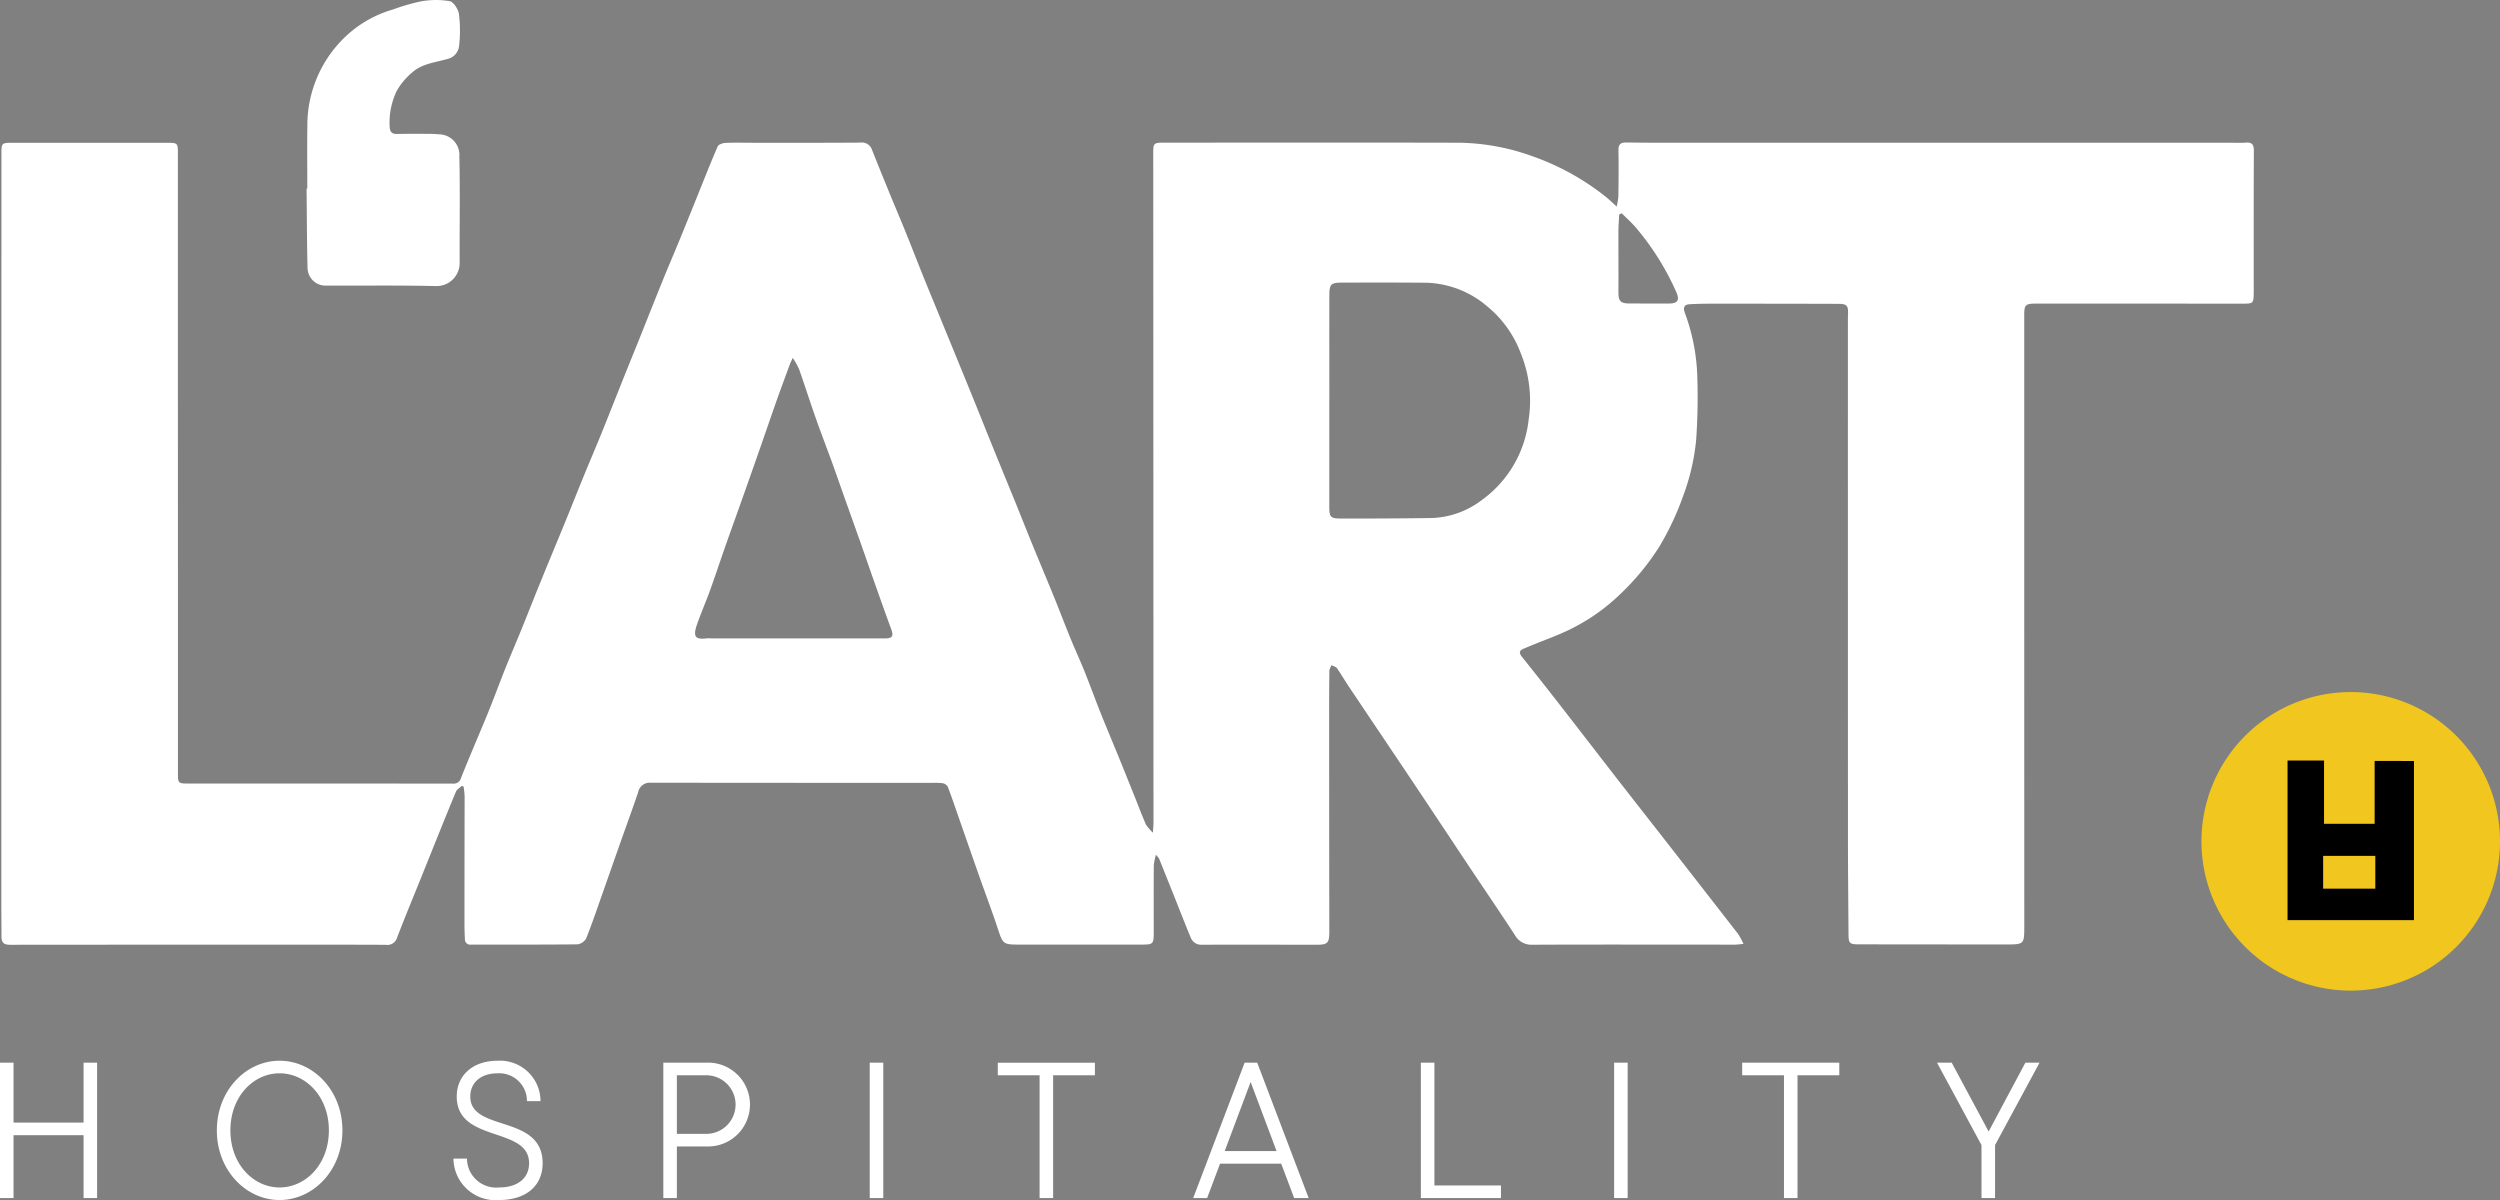
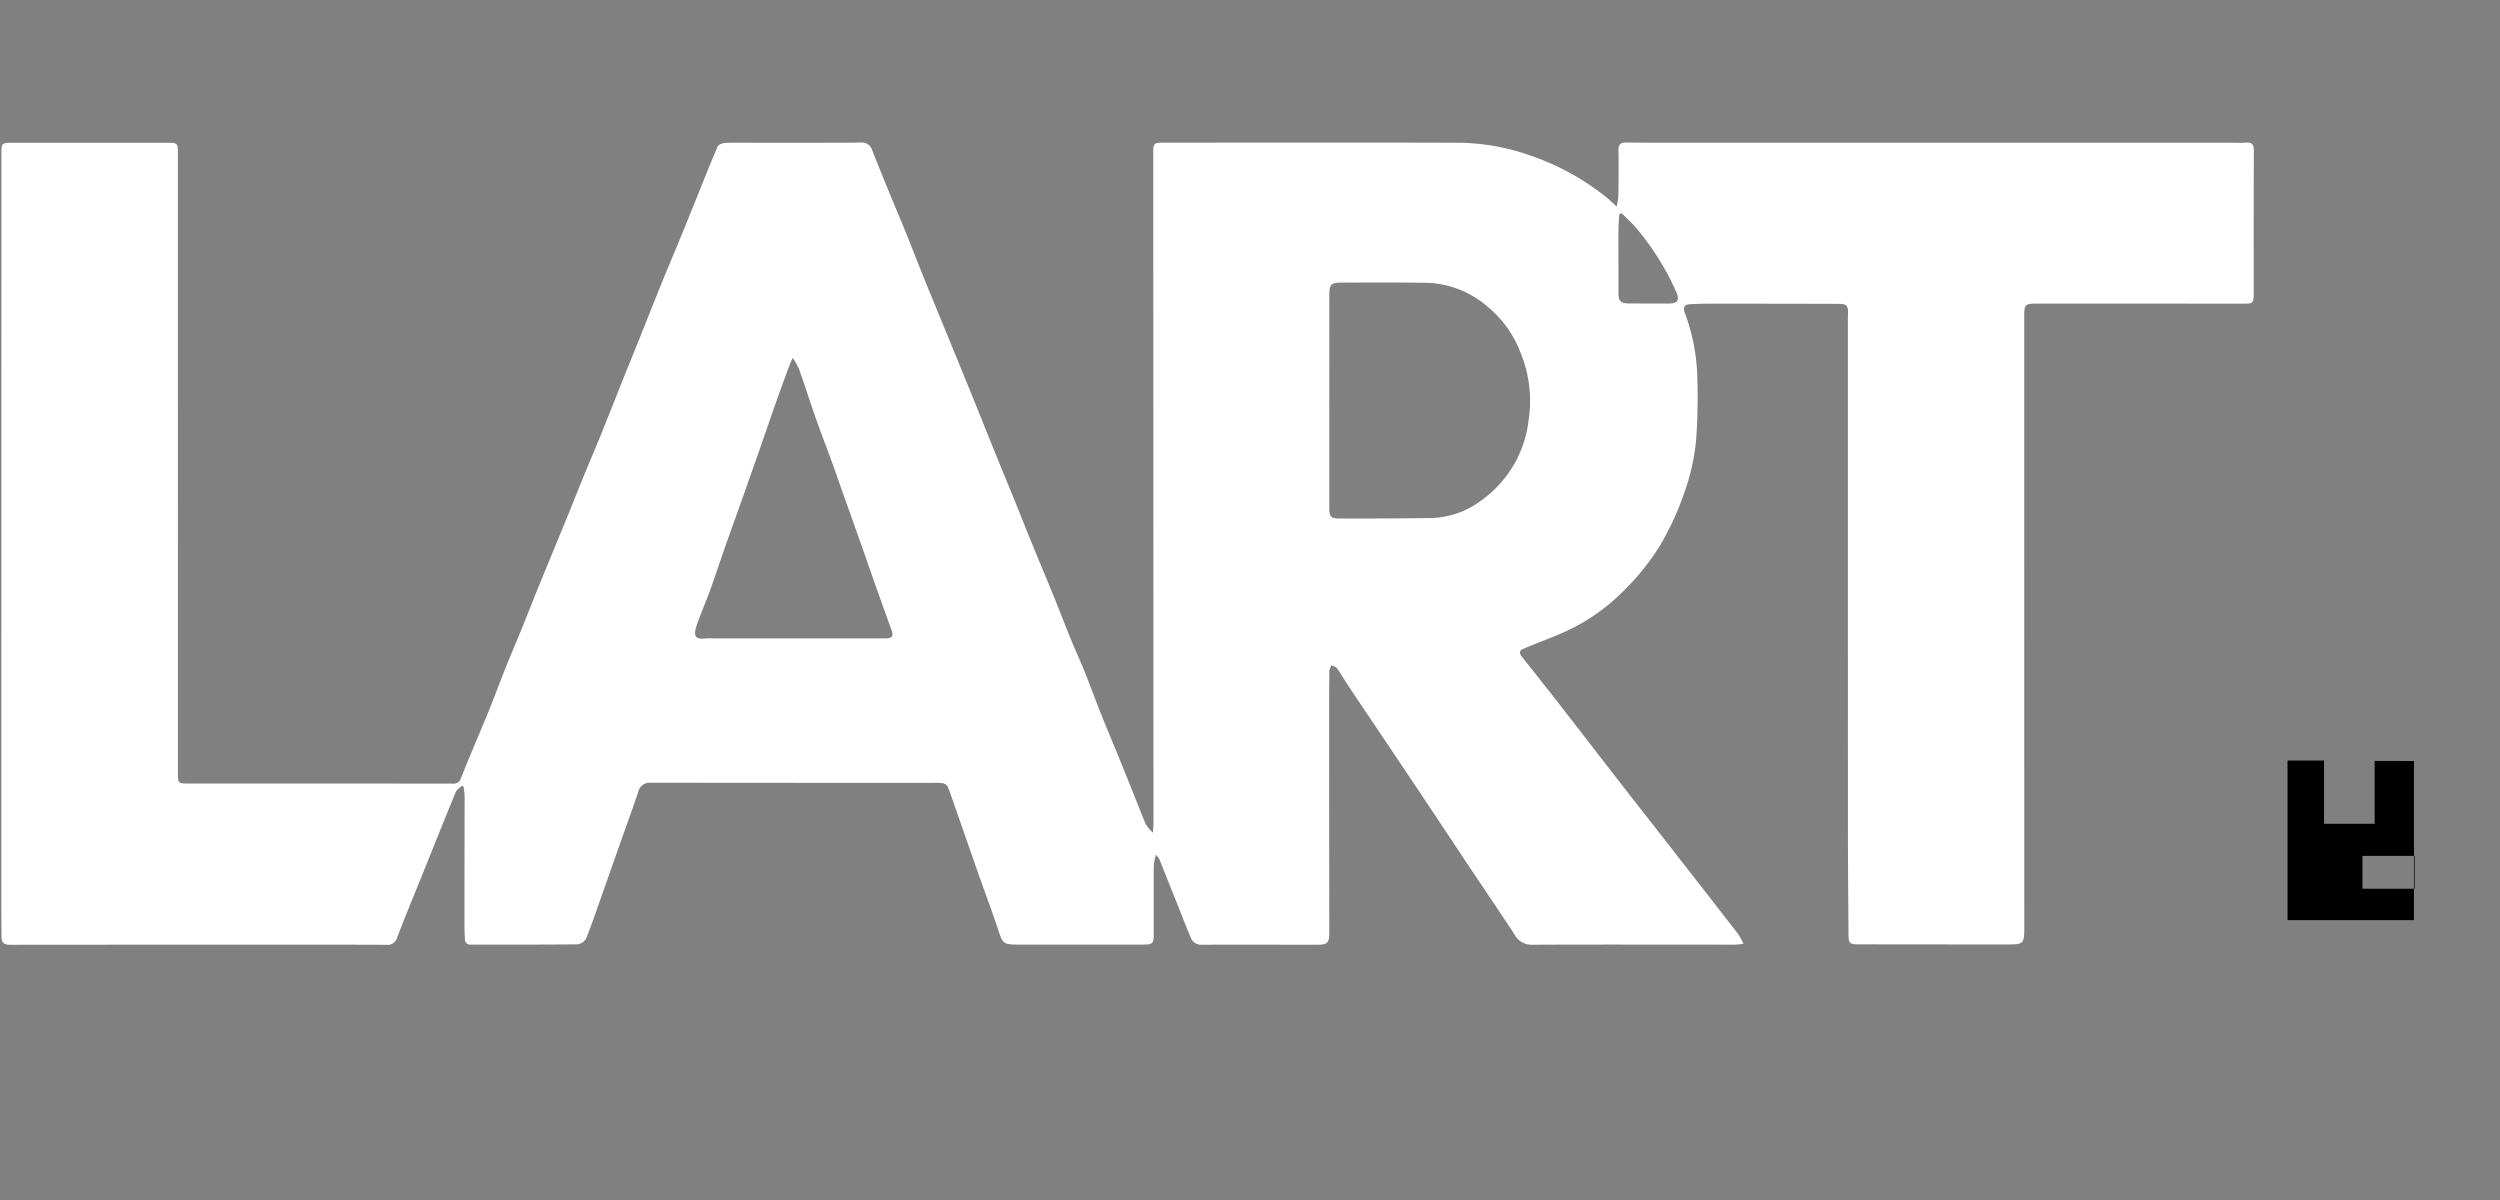
<svg xmlns="http://www.w3.org/2000/svg" id="Logo_Lart" width="264.611" height="127.016" viewBox="0 0 264.611 127.016">
  <rect x="0" y="0" width="264.611" height="127.016" fill="#808080" stroke="none" />
-   <path id="Path_3462" data-name="Path 3462" d="M631.51,204.395a15.8,15.8,0,1,1-15.8-15.8,15.8,15.8,0,0,1,15.8,15.8" transform="translate(-366.899 -115.344)" fill="#f1c61e" />
-   <rect id="Rectangle_253" data-name="Rectangle 253" width="264.611" height="127.016" transform="translate(0 0)" fill="none" />
-   <path id="Path_3463" data-name="Path 3463" d="M632.577,207.294v6.658H627.22v-6.7h-3.863v16.895h13.381V207.3Zm.071,13.519h-5.523V217.34h5.523Z" transform="translate(-381.234 -126.754)" />
-   <path id="Path_3464" data-name="Path 3464" d="M8.846,289.254h1.433v14.334H8.846v-6.655H1.433v6.655H0V289.254H1.433V295.6H8.846Zm14.107,7.167c0-4.259,3.112-7.371,6.634-7.371,3.543,0,6.655,3.112,6.655,7.371s-3.112,7.372-6.655,7.372c-3.522,0-6.634-3.113-6.634-7.372m11.856,0c0-3.6-2.458-6.041-5.222-6.041-2.744,0-5.2,2.437-5.2,6.041s2.458,6.041,5.2,6.041c2.764,0,5.222-2.437,5.222-6.041m13.185,2.99h1.433a3.089,3.089,0,0,0,3.4,3.051c2.089,0,3.174-1.085,3.174-2.56,0-3.952-7.658-2.109-7.658-7.065,0-2.171,1.618-3.788,4.341-3.788a4.289,4.289,0,0,1,4.526,4.28H55.775a2.933,2.933,0,0,0-3.092-2.949c-1.863,0-2.907,1.044-2.907,2.458,0,3.808,7.658,1.823,7.658,7.065,0,2.273-1.617,3.891-4.628,3.891a4.45,4.45,0,0,1-4.812-4.383m26.762-10.156a4.437,4.437,0,1,1,0,8.866H71.643v5.467H70.21V289.254Zm0,7.535a3.1,3.1,0,1,0,0-6.2H71.643v6.2Zm17.3-7.535H93.49v14.334H92.057Zm17.978,14.334v-13h-4.423v-1.331h10.279v1.331h-4.423v13Zm26.946,0-1.372-3.645h-6.471l-1.372,3.645h-1.474l5.447-14.334h1.331l5.447,14.334ZM132.373,291.3l-2.744,7.311h5.488Zm18.018,12.286V289.254h1.433v13h7.044v1.331Zm20.455-14.334h1.433v14.334h-1.433Zm17.977,14.334v-13H184.4v-1.331h10.279v1.331h-4.423v13Zm25.554-14.334h1.5l-4.71,8.723v5.611H209.73v-5.611l-4.71-8.723h1.556l3.911,7.29Z" transform="translate(0 -176.777)" fill="#fff" />
+   <path id="Path_3463" data-name="Path 3463" d="M632.577,207.294v6.658H627.22v-6.7h-3.863v16.895h13.381V207.3m.071,13.519h-5.523V217.34h5.523Z" transform="translate(-381.234 -126.754)" />
  <path id="Path_3465" data-name="Path 3465" d="M184.743,123.681c-.43.037-.663.074-.893.074-7.149,0-14.3-.022-21.445.009a2.011,2.011,0,0,1-1.866-1.074c-1.546-2.366-3.139-4.7-4.707-7.048-1.915-2.872-3.814-5.75-5.735-8.619-2.347-3.51-4.713-7.014-7.063-10.525-.442-.66-.841-1.353-1.295-2-.114-.163-.374-.218-.568-.322a1.645,1.645,0,0,0-.233.552c-.024,1.623-.031,3.243-.028,4.867q0,11.41.018,22.816c0,1.163-.175,1.353-1.325,1.353-4.047,0-8.095-.012-12.139,0a1.174,1.174,0,0,1-1.2-.748c-.586-1.4-1.132-2.817-1.694-4.228q-.829-2.076-1.663-4.145a2.982,2.982,0,0,0-.331-.4,6.846,6.846,0,0,0-.227,1.123c-.016,2.35-.006,4.7-.006,7.048,0,1.276-.043,1.335-1.286,1.335q-6.508.009-13.013,0c-1.629,0-1.675-.083-2.191-1.648-.617-1.875-1.319-3.722-1.976-5.585-.746-2.114-1.479-4.228-2.216-6.342-.365-1.046-.718-2.1-1.117-3.133a.789.789,0,0,0-.537-.371,6.944,6.944,0,0,0-1.16-.037q-14.866,0-29.733-.016a1.248,1.248,0,0,0-1.344,1.022c-.656,1.915-1.35,3.817-2.022,5.725-.586,1.66-1.166,3.32-1.752,4.98-.562,1.589-1.1,3.188-1.725,4.753a1.251,1.251,0,0,1-.933.626c-3.756.043-7.512.018-11.267.031a.563.563,0,0,1-.635-.617c-.034-.555-.046-1.114-.046-1.669q0-6.646.016-13.3c0-.374-.061-.748-.1-1.123l-.2-.1c-.218.215-.531.393-.639.657-1.23,2.985-2.427,5.983-3.633,8.978-.865,2.145-1.755,4.283-2.58,6.444a1.065,1.065,0,0,1-1.206.748c-4.725-.021-9.451-.015-14.176-.015q-12.8,0-25.587.012c-.7,0-.9-.276-.9-.89,0-1.236-.016-2.47-.016-3.707q0-39.563.012-79.13c0-1.135.015-1.157,1.191-1.157q8.142,0,16.284,0c1.2,0,1.2,0,1.2,1.236q0,25.07.006,50.137,0,7.737,0,15.477c0,.881.073.966.945.966q14.065,0,28.134.009a.8.8,0,0,0,.89-.614c.911-2.3,1.909-4.578,2.847-6.873.638-1.562,1.215-3.148,1.841-4.716.546-1.366,1.129-2.713,1.685-4.075.653-1.6,1.283-3.222,1.936-4.826.917-2.252,1.857-4.5,2.777-6.75.639-1.562,1.255-3.133,1.894-4.692.611-1.491,1.249-2.973,1.856-4.468.77-1.9,1.519-3.811,2.28-5.716.6-1.5,1.209-2.992,1.81-4.489.816-2.035,1.62-4.075,2.445-6.106.571-1.408,1.172-2.8,1.749-4.207.632-1.537,1.252-3.081,1.875-4.621.715-1.767,1.405-3.544,2.169-5.293.092-.212.552-.362.847-.371,1.114-.04,2.228-.009,3.345-.009,3.636,0,7.269.006,10.9-.019a1.129,1.129,0,0,1,1.237.755c.6,1.522,1.218,3.034,1.838,4.55.583,1.424,1.187,2.841,1.767,4.268.623,1.54,1.221,3.093,1.841,4.633.586,1.454,1.191,2.9,1.782,4.351q.879,2.141,1.755,4.28c.647,1.587,1.3,3.17,1.939,4.756.6,1.473,1.182,2.952,1.78,4.424.816,2.01,1.642,4.014,2.461,6.023.571,1.405,1.126,2.82,1.7,4.222.8,1.964,1.626,3.918,2.427,5.885.589,1.448,1.142,2.912,1.734,4.36.473,1.157,1,2.289,1.467,3.449.589,1.47,1.129,2.961,1.715,4.431.607,1.522,1.249,3.034,1.869,4.553.592,1.448,1.172,2.9,1.755,4.354.386.961.748,1.933,1.163,2.878a4.8,4.8,0,0,0,.742.868c.031-.5.058-.773.058-1.046q-.009-35.421-.024-70.843c0-1.1.052-1.147,1.145-1.147,10.445,0,20.886-.021,31.331.009a23.665,23.665,0,0,1,7.591,1.405,26.607,26.607,0,0,1,7.766,4.265c.374.292.715.632,1.221,1.083a7.519,7.519,0,0,0,.178-1.077c.019-1.623.04-3.246.006-4.866-.012-.651.237-.844.85-.835,1.939.028,3.875.028,5.814.028H236.65c.436,0,.875.018,1.307-.016.638-.049.831.221.828.847-.021,4.48-.015,8.963-.015,13.443,0,.559.009,1.114,0,1.672-.012,1.022-.074,1.083-1.062,1.083q-6.182,0-12.356-.006-4.764,0-9.524,0c-1.246,0-1.347.1-1.347,1.307q0,32.264.006,64.525c0,1.985.006,2-1.948,2q-7.779,0-15.557-.012c-1,0-1.1-.107-1.1-1.144-.021-3.391-.058-6.778-.058-10.169q-.009-27.178-.006-54.353c0-.362,0-.728.015-1.09.028-.841-.138-1.034-.988-1.037q-6.724-.019-13.449-.018c-.773,0-1.549.015-2.323.058-.589.034-.709.344-.519.9a21.016,21.016,0,0,1,1.319,6.652,64.586,64.586,0,0,1-.117,6.809,23.2,23.2,0,0,1-1.341,5.836,30,30,0,0,1-2.529,5.416,26.1,26.1,0,0,1-4.121,5.029,20.784,20.784,0,0,1-5.361,3.774c-1.335.653-2.743,1.147-4.121,1.715-.27.111-.537.224-.8.335-.463.193-.482.457-.178.837q1.855,2.32,3.679,4.658c2.163,2.777,4.308,5.569,6.468,8.349,1.838,2.363,3.692,4.719,5.532,7.079q3.609,4.626,7.211,9.261a8.1,8.1,0,0,1,.561,1.034M140.926,66.207q0,5.593,0,11.185c0,1.11.126,1.264,1.258,1.264,3.219,0,6.441-.009,9.662-.058a9.223,9.223,0,0,0,5.176-1.866,12.111,12.111,0,0,0,5.007-8.564,13.286,13.286,0,0,0-.847-7.033,11.666,11.666,0,0,0-3.532-4.931,10.348,10.348,0,0,0-6.425-2.507c-2.979-.03-5.959-.021-8.935-.015-1.185,0-1.356.169-1.359,1.341-.009,3.728,0,7.456,0,11.184M84.137,61.648c-.153.334-.236.5-.3.666-.448,1.215-.9,2.43-1.335,3.651-.62,1.749-1.218,3.507-1.829,5.256q-.883,2.522-1.774,5.041c-.635,1.792-1.283,3.581-1.915,5.376-.534,1.522-1.034,3.053-1.583,4.569-.448,1.243-.982,2.451-1.412,3.7-.442,1.286-.129,1.574,1.046,1.43a4.594,4.594,0,0,1,.58.006q9.122,0,18.241,0c.85,0,.979-.237.691-1.016-.586-1.583-1.148-3.179-1.712-4.771-.476-1.338-.933-2.682-1.408-4.02q-.9-2.55-1.814-5.1c-.436-1.227-.859-2.458-1.3-3.679-.568-1.562-1.172-3.114-1.725-4.682-.614-1.746-1.175-3.51-1.789-5.253a8.348,8.348,0,0,0-.666-1.172m87.75-15.305c-.089.04-.181.08-.27.123-.028.586-.083,1.175-.083,1.761-.006,2.154.012,4.308,0,6.462-.006.951.212,1.2,1.185,1.2q2.071.009,4.139.006c.979,0,1.182-.362.773-1.277a28.232,28.232,0,0,0-4.17-6.668c-.479-.574-1.049-1.074-1.577-1.611" transform="translate(-0.228 -23.77)" fill="#fff" />
-   <path id="Path_3466" data-name="Path 3466" d="M83.632,19.954c0-2.228-.024-4.452.006-6.68a12.937,12.937,0,0,1,4.188-9.543A12.238,12.238,0,0,1,92.711,1a21.971,21.971,0,0,1,2.97-.859A8.855,8.855,0,0,1,98.7.123c.418.083.911.859.985,1.375a14.283,14.283,0,0,1,.024,3.259,1.6,1.6,0,0,1-1.258,1.491c-1.289.365-2.706.491-3.746,1.448A7.054,7.054,0,0,0,93.11,9.6a7.7,7.7,0,0,0-.761,3.8c.021.549.224.792.788.78,1.09-.024,2.179-.019,3.265-.012a10.507,10.507,0,0,1,1.16.052,2.18,2.18,0,0,1,2.163,2.36c.092,3.75.012,7.505.034,11.258a2.438,2.438,0,0,1-2.467,2.442c-3.872-.092-7.751-.037-11.626-.052a1.9,1.9,0,0,1-2.007-1.85c-.073-2.685-.068-5.373-.1-8.057V19.96h.064" transform="translate(-51.106 0)" fill="#fff" />
-   <rect id="Rectangle_254" data-name="Rectangle 254" width="264.611" height="127.016" transform="translate(0 0)" fill="none" />
</svg>